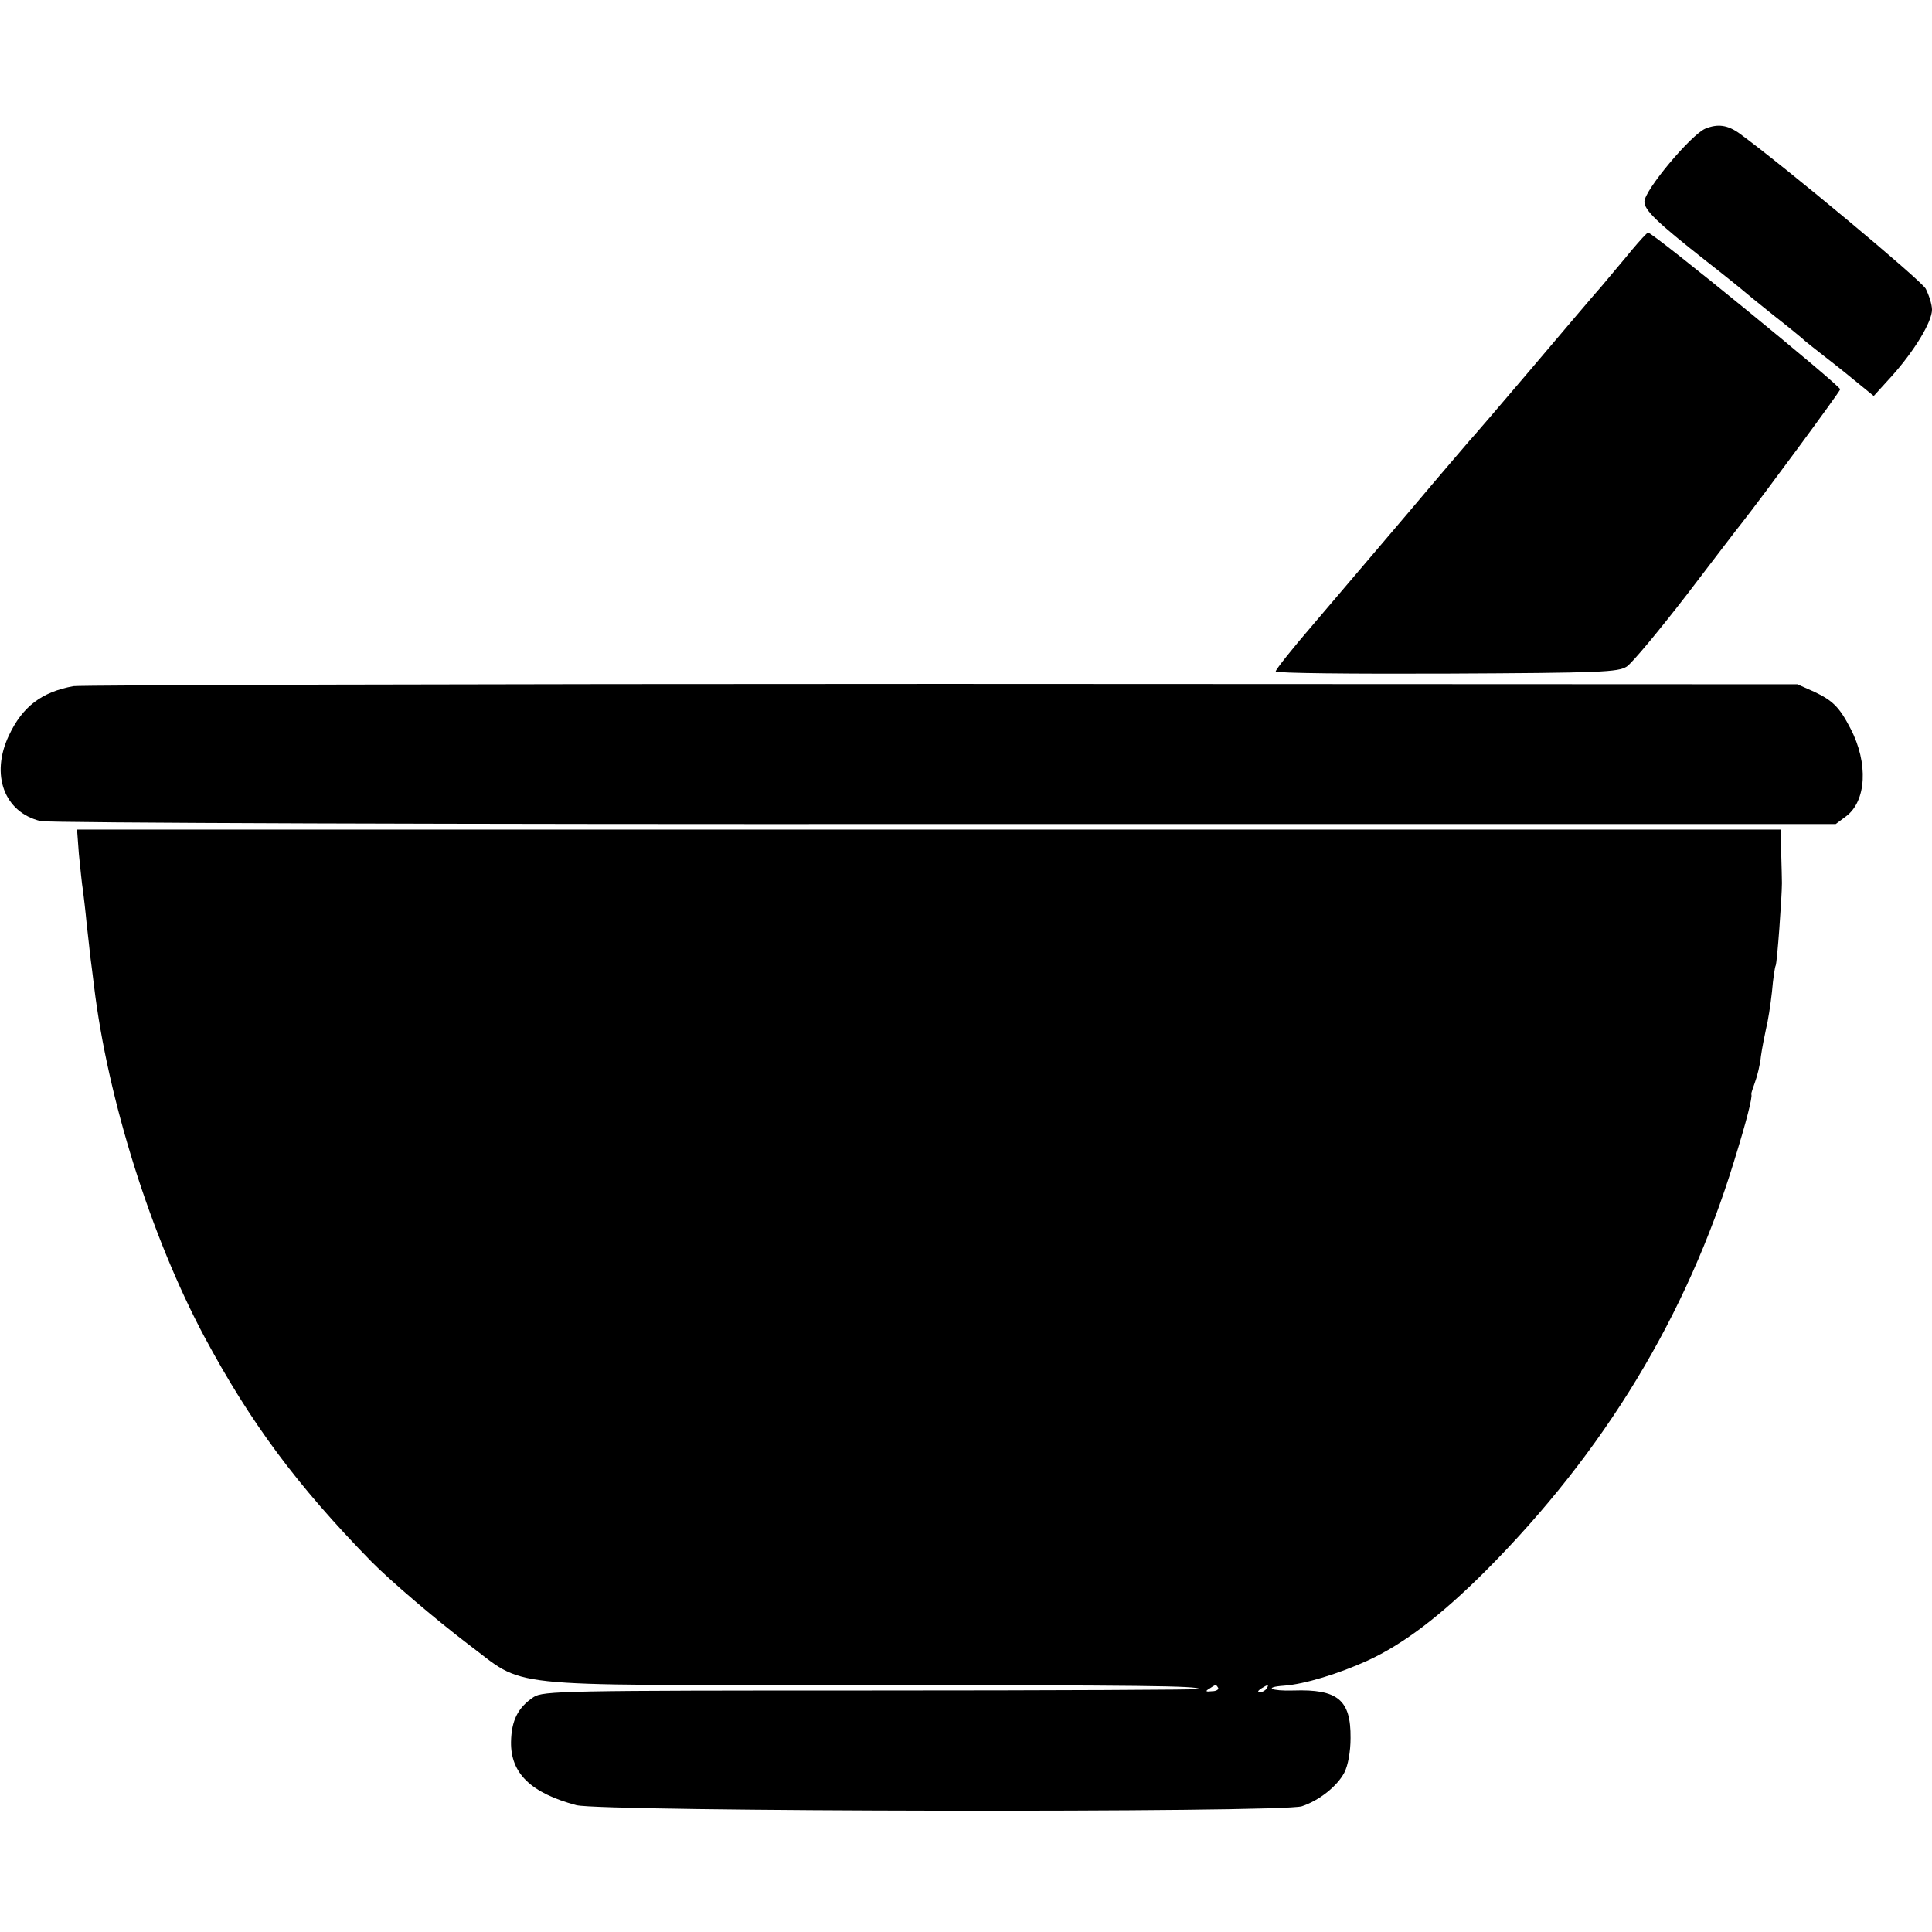
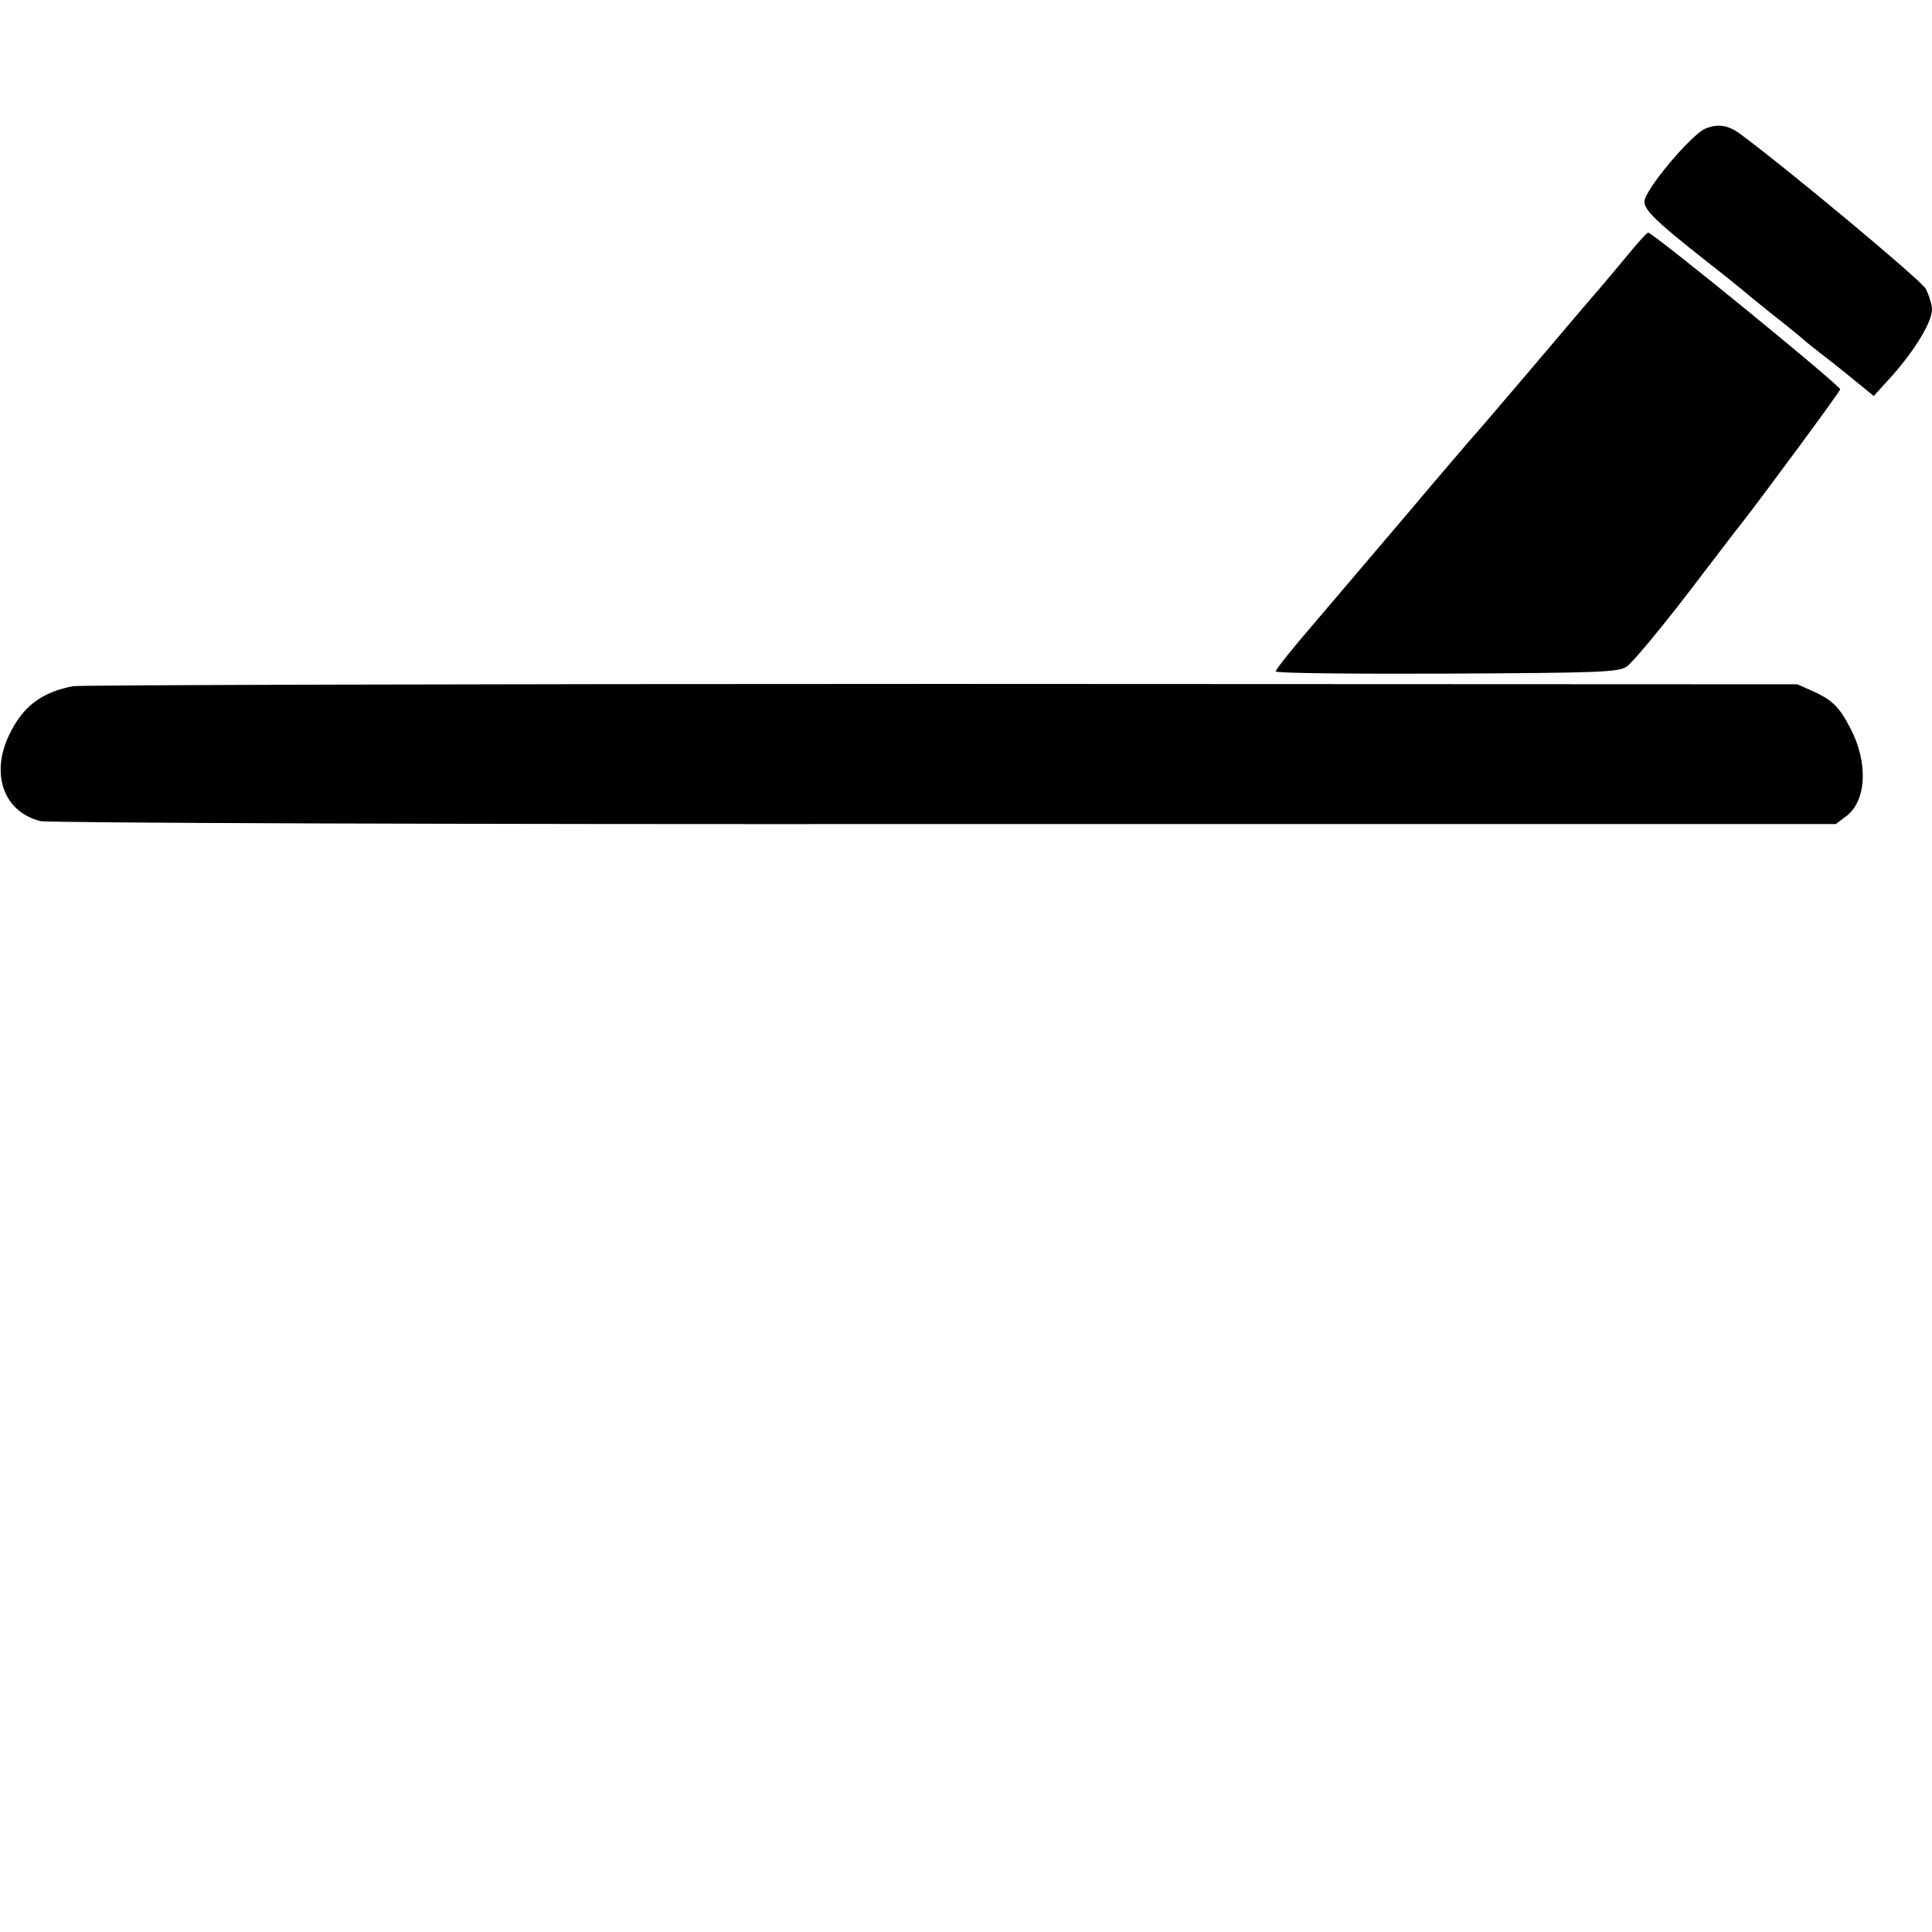
<svg xmlns="http://www.w3.org/2000/svg" version="1.0" width="524pt" height="524pt" viewBox="0 0 524 524" preserveAspectRatio="xMidYMid meet">
  <g transform="translate(0,524) scale(0.1,-0.1)" fill="#000000" stroke="none">
    <path d="M4625 4891 c-39 -17 -165 -167 -165 -198 0 -23 33 -55 165 -159 55 -43 102 -81 105 -84 3 -3 39 -32 80 -65 41 -32 80 -64 86 -70 6 -5 26 -21 44 -35 18 -14 58 -45 88 -70 l54 -44 49 54 c61 68 109 147 109 180 0 14 -8 39 -17 57 -15 25 -382 331 -505 421 -32 23 -59 27 -93 13z" />
-     <path d="M4426 4562 c-21 -26 -58 -69 -81 -97 -24 -27 -112 -131 -196 -230 -84 -99 -158 -185 -164 -191 -5 -6 -80 -93 -165 -194 -85 -100 -201 -236 -257 -302 -57 -66 -103 -124 -103 -129 0 -5 208 -7 463 -6 421 2 465 4 489 19 15 10 88 98 163 195 75 98 141 185 148 193 52 66 267 357 268 364 2 9 -510 427 -521 425 -3 0 -22 -21 -44 -47z" />
+     <path d="M4426 4562 c-21 -26 -58 -69 -81 -97 -24 -27 -112 -131 -196 -230 -84 -99 -158 -185 -164 -191 -5 -6 -80 -93 -165 -194 -85 -100 -201 -236 -257 -302 -57 -66 -103 -124 -103 -129 0 -5 208 -7 463 -6 421 2 465 4 489 19 15 10 88 98 163 195 75 98 141 185 148 193 52 66 267 357 268 364 2 9 -510 427 -521 425 -3 0 -22 -21 -44 -47" />
    <path d="M199 3379 c-86 -16 -138 -55 -175 -134 -50 -106 -13 -208 86 -232 19 -5 1123 -9 2452 -8 l2417 0 28 21 c55 41 61 144 12 238 -30 58 -48 76 -99 100 l-45 20 -2321 1 c-1276 0 -2336 -3 -2355 -6z" />
-     <path d="M214 2923 c4 -38 8 -81 11 -98 2 -16 7 -57 10 -90 4 -33 8 -73 10 -90 2 -16 7 -52 10 -79 37 -308 155 -681 299 -951 126 -235 251 -403 452 -609 51 -52 174 -157 262 -224 163 -122 71 -112 1040 -112 801 -1 938 -2 946 -11 3 -2 -397 -4 -888 -4 -834 0 -894 -1 -919 -18 -42 -28 -60 -63 -61 -122 -1 -85 54 -138 177 -171 69 -18 1914 -21 1968 -3 48 16 96 55 115 91 10 19 17 57 17 94 1 104 -35 133 -155 129 -61 -2 -82 9 -26 13 57 4 150 33 227 68 98 45 199 122 320 243 323 324 546 693 674 1111 33 106 51 176 47 182 -1 2 4 16 10 33 6 16 14 48 16 70 3 22 10 56 14 75 5 19 12 64 16 100 3 36 8 68 10 71 4 7 17 187 17 224 0 11 -1 48 -2 83 l-1 62 -2311 0 -2310 0 5 -67z m3090 -2261 c2 -4 -5 -9 -17 -9 -17 -2 -19 0 -7 7 18 12 18 12 24 2z m131 -2 c-3 -5 -12 -10 -18 -10 -7 0 -6 4 3 10 19 12 23 12 15 0z" />
  </g>
</svg>